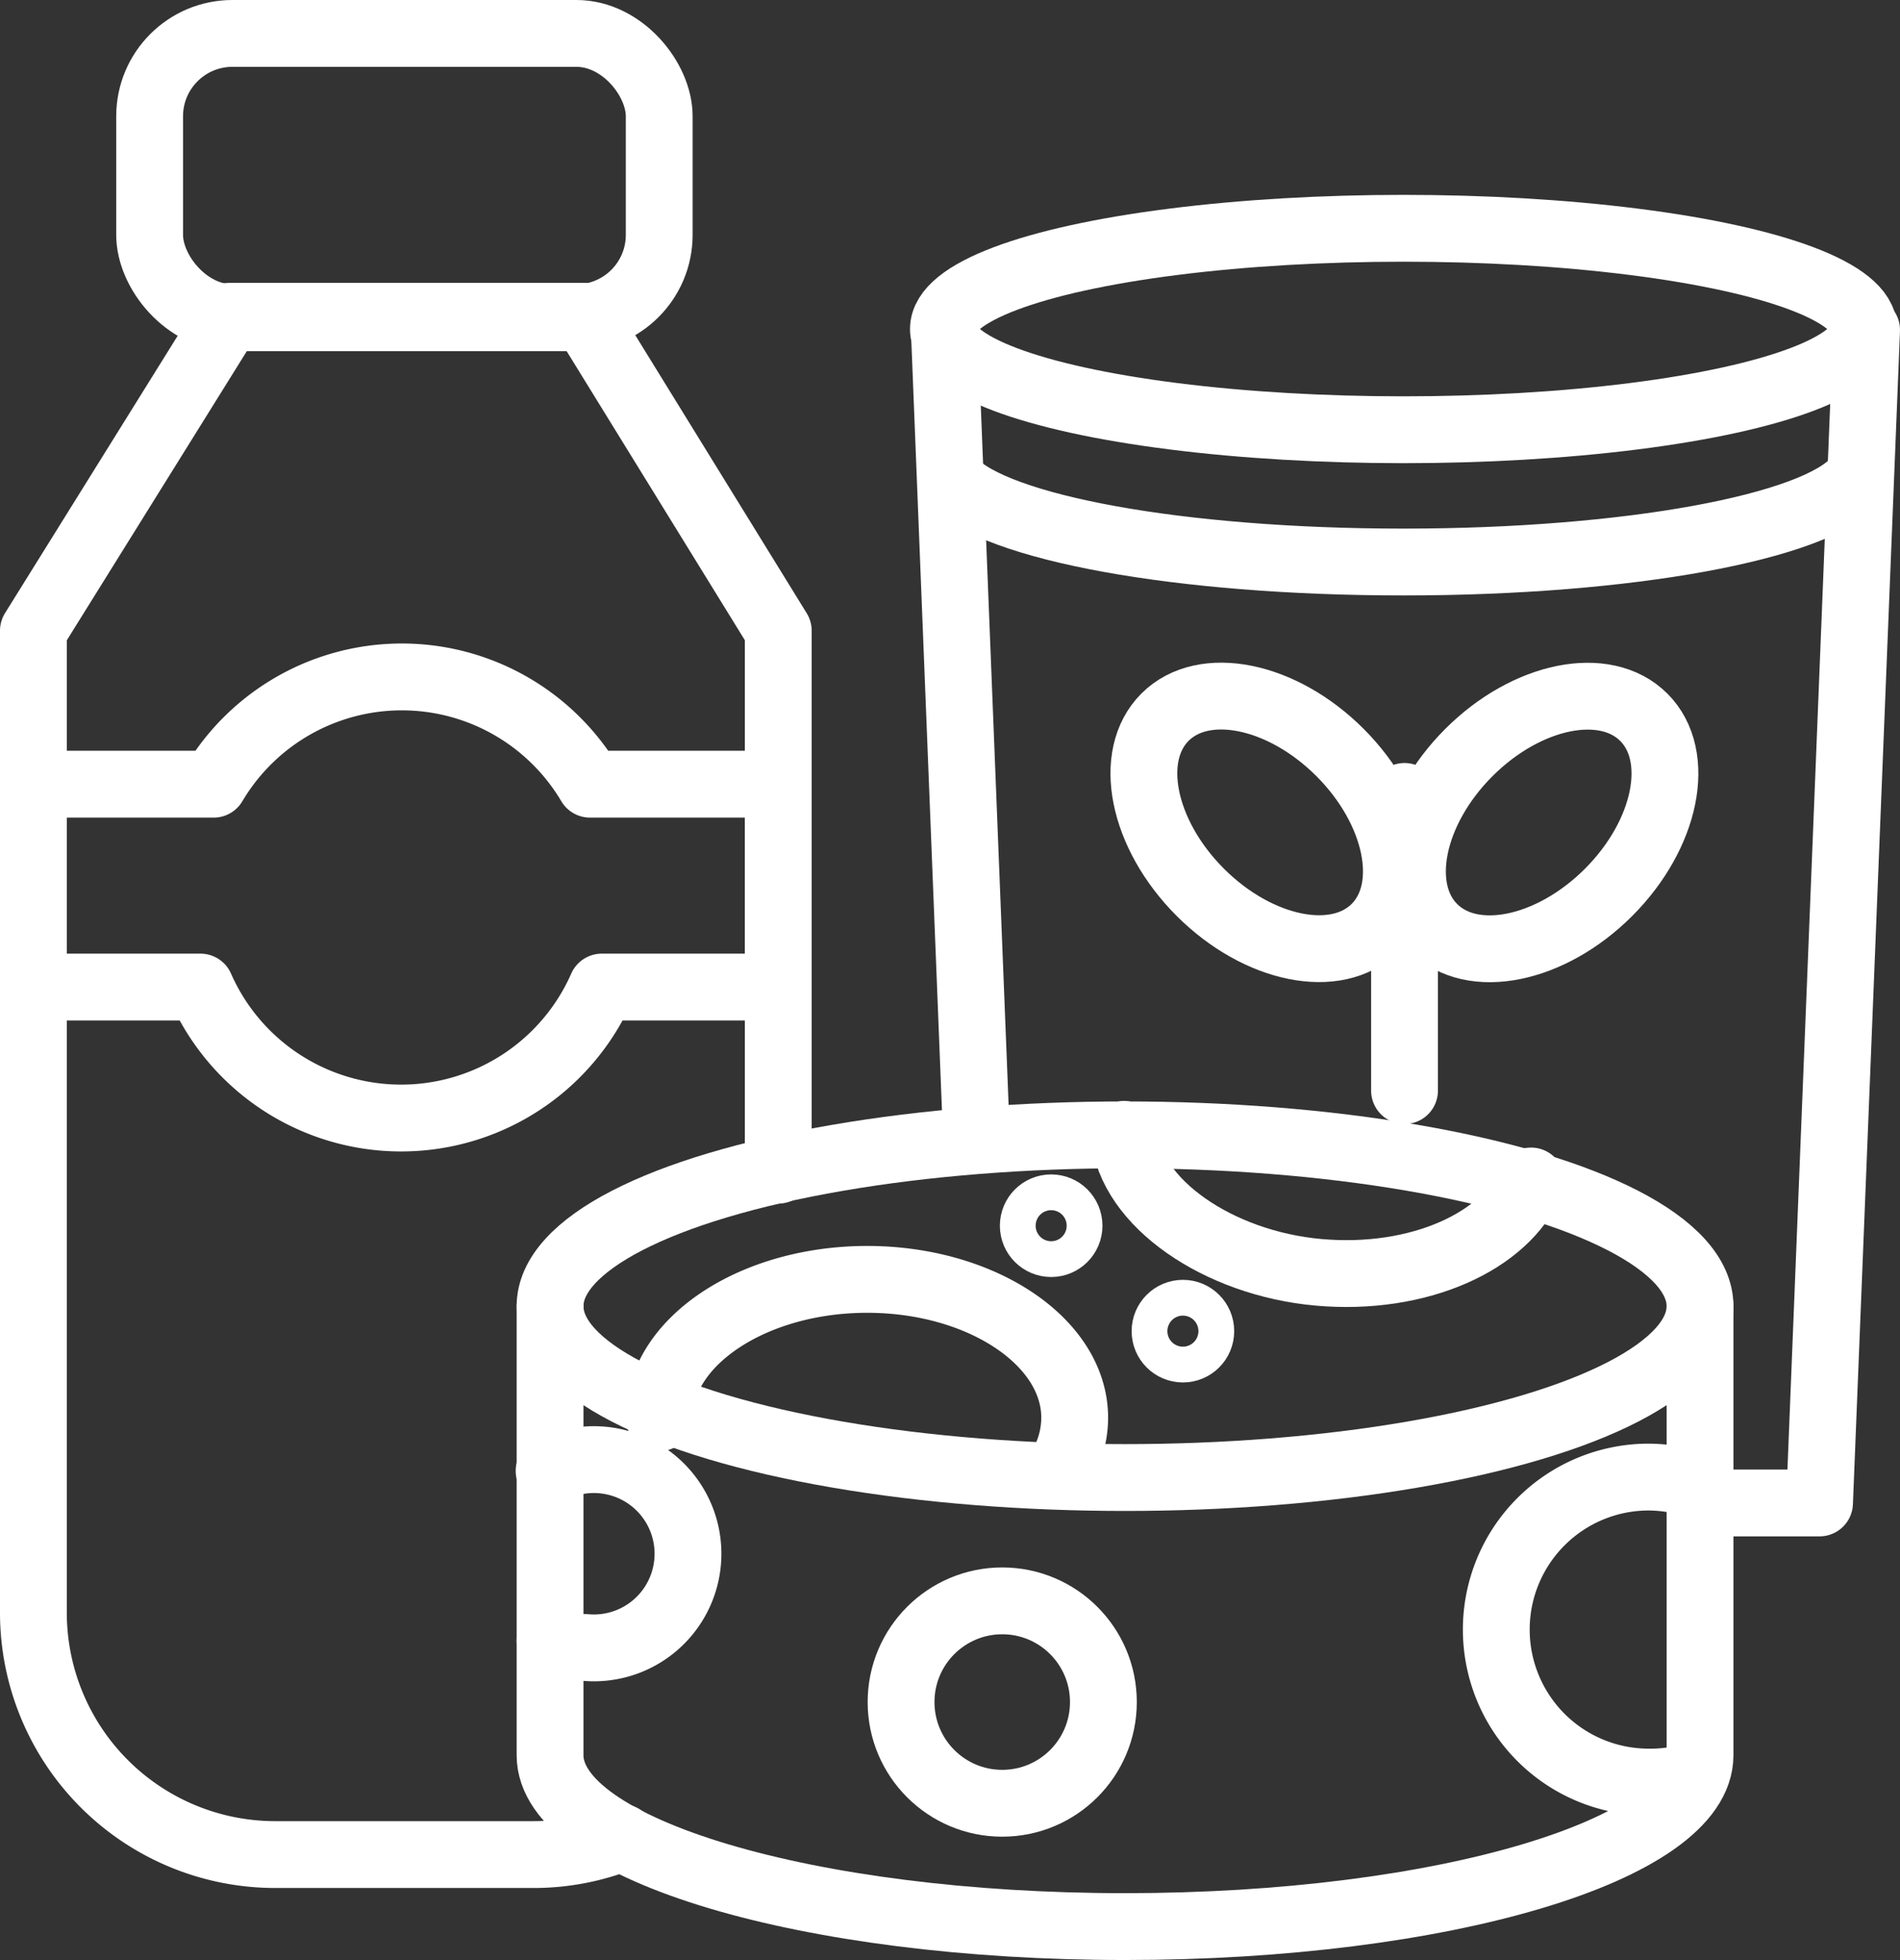
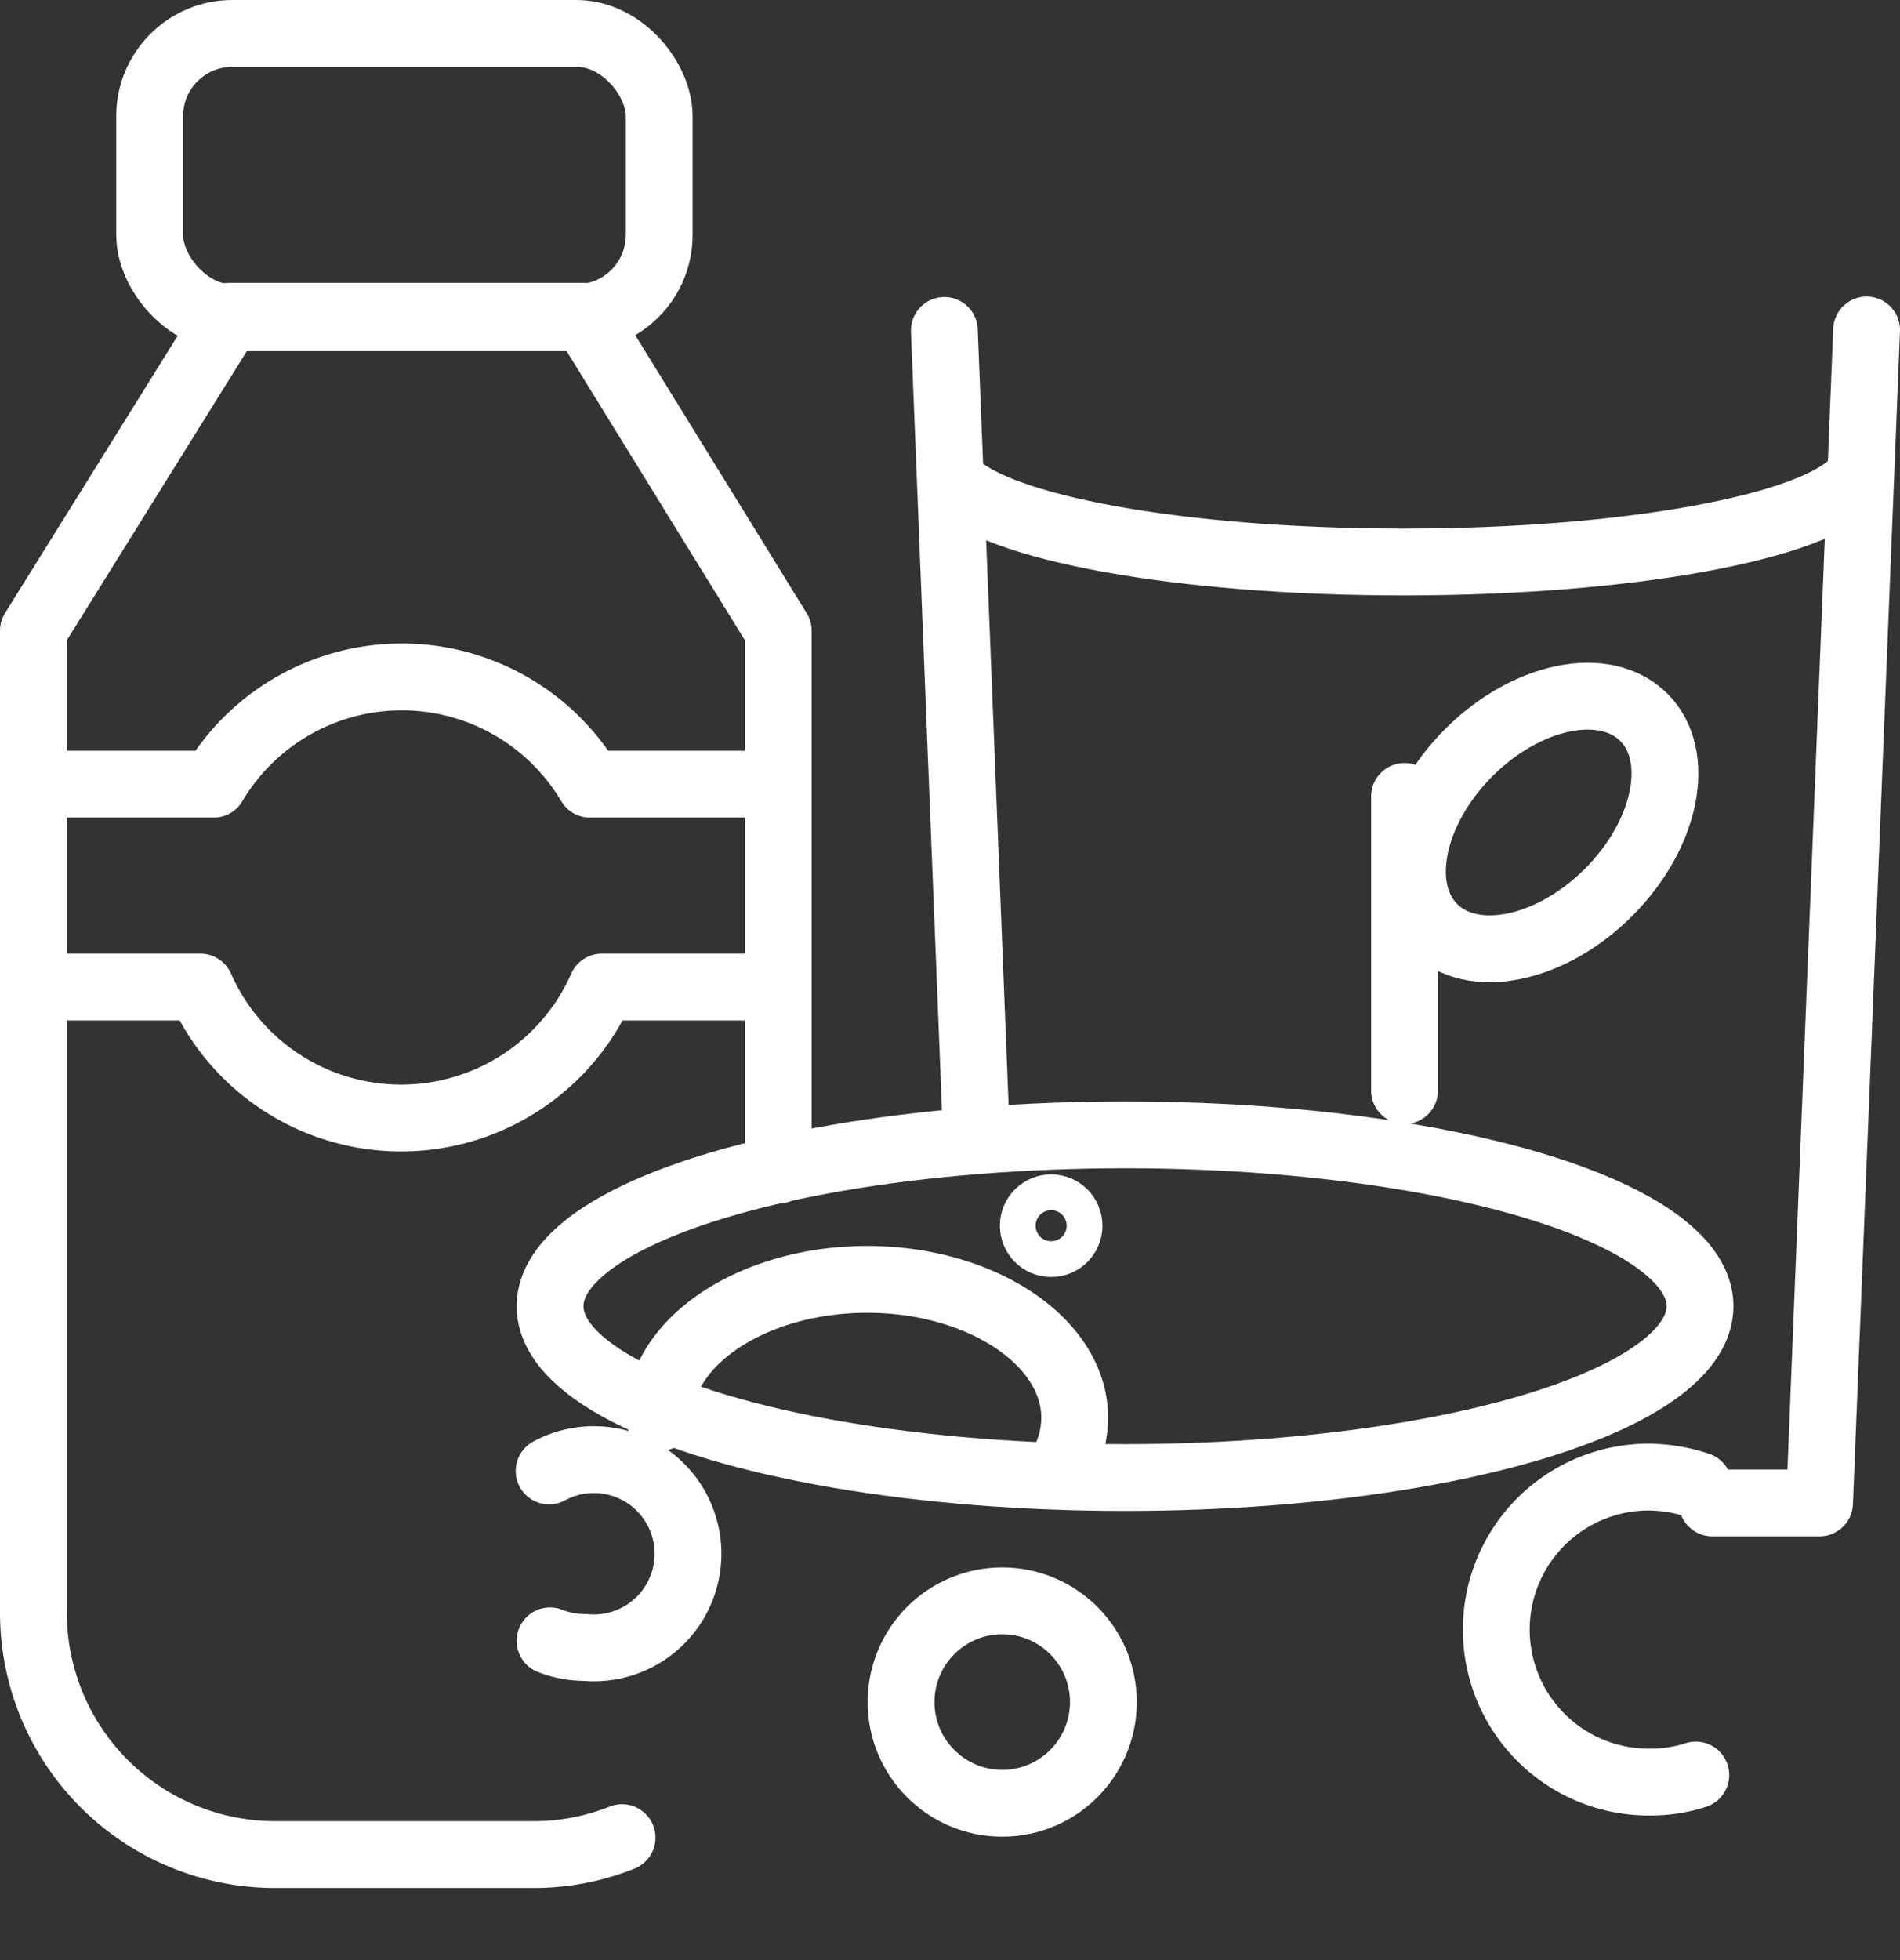
<svg xmlns="http://www.w3.org/2000/svg" id="Layer_1" data-name="Layer 1" viewBox="0 0 40.38 41.64">
  <rect x="0" y="0" width="40.38" height="41.64" fill="#333333" stroke="none" />
  <defs>
    <style>.cls-1{fill:none;stroke:#ffffff;stroke-linecap:round;stroke-linejoin:round;stroke-width:1.42px;}</style>
  </defs>
  <rect class="cls-1" x="3.18" y="0.71" width="10.83" height="6.04" rx="1.76" />
  <path class="cls-1" d="M421,44.46V33l-4.12-6.68h-7.55L405.17,33V53.87A5.14,5.14,0,0,0,410.31,59h5.5a5.06,5.06,0,0,0,1.87-.36" transform="translate(-404.46 -19.6)" />
  <path class="cls-1" d="M421,36.26H417a4.65,4.65,0,0,0-8,0h-3.9v4.31h3.62a4.66,4.66,0,0,0,8.53,0H421Z" transform="translate(-404.46 -19.6)" />
  <ellipse class="cls-1" cx="23.91" cy="27.75" rx="12.22" ry="3.64" />
-   <path class="cls-1" d="M416.15,47.35v9.54c0,2,5.47,3.64,12.22,3.64s12.22-1.63,12.22-3.64V47.35" transform="translate(-404.46 -19.6)" />
  <circle class="cls-1" cx="21.3" cy="36.16" r="2.15" />
  <path class="cls-1" d="M416.13,50.85a2,2,0,1,1,.76,3.75,2,2,0,0,1-.74-.14" transform="translate(-404.46 -19.6)" />
-   <circle class="cls-1" cx="25.14" cy="28.28" r="0.38" />
  <circle class="cls-1" cx="22.34" cy="26.04" r="0.38" />
  <path class="cls-1" d="M418.47,49.72c0-1.62,2-2.94,4.42-2.94s4.41,1.32,4.41,2.94a2.06,2.06,0,0,1-.35,1.14" transform="translate(-404.46 -19.6)" />
-   <path class="cls-1" d="M437,44.69c-.53,1.29-2.4,2.13-4.52,1.94s-4-1.47-4.13-2.93" transform="translate(-404.46 -19.6)" />
  <path class="cls-1" d="M440.5,57.31a3.12,3.12,0,0,1-1,.15,3.24,3.24,0,1,1,0-6.48,3.42,3.42,0,0,1,1.06.18" transform="translate(-404.46 -19.6)" />
  <line class="cls-1" x1="20.75" y1="24.1" x2="20.07" y2="7.02" />
  <polyline class="cls-1" points="39.67 7.01 38.67 31.93 36.39 31.93" />
-   <ellipse class="cls-1" cx="29.83" cy="6.99" rx="9.78" ry="2.14" />
  <path class="cls-1" d="M443.9,29.8c-.85,1-4.83,1.74-9.61,1.74s-8.67-.73-9.58-1.71" transform="translate(-404.46 -19.6)" />
-   <ellipse class="cls-1" cx="431.45" cy="37.07" rx="2.1" ry="3.16" transform="translate(-304.3 296.34) rotate(-45)" />
  <ellipse class="cls-1" cx="437.16" cy="37.07" rx="3.16" ry="2.1" transform="translate(-302.63 300.38) rotate(-45)" />
  <line class="cls-1" x1="29.85" y1="16.92" x2="29.85" y2="23.17" />
</svg>